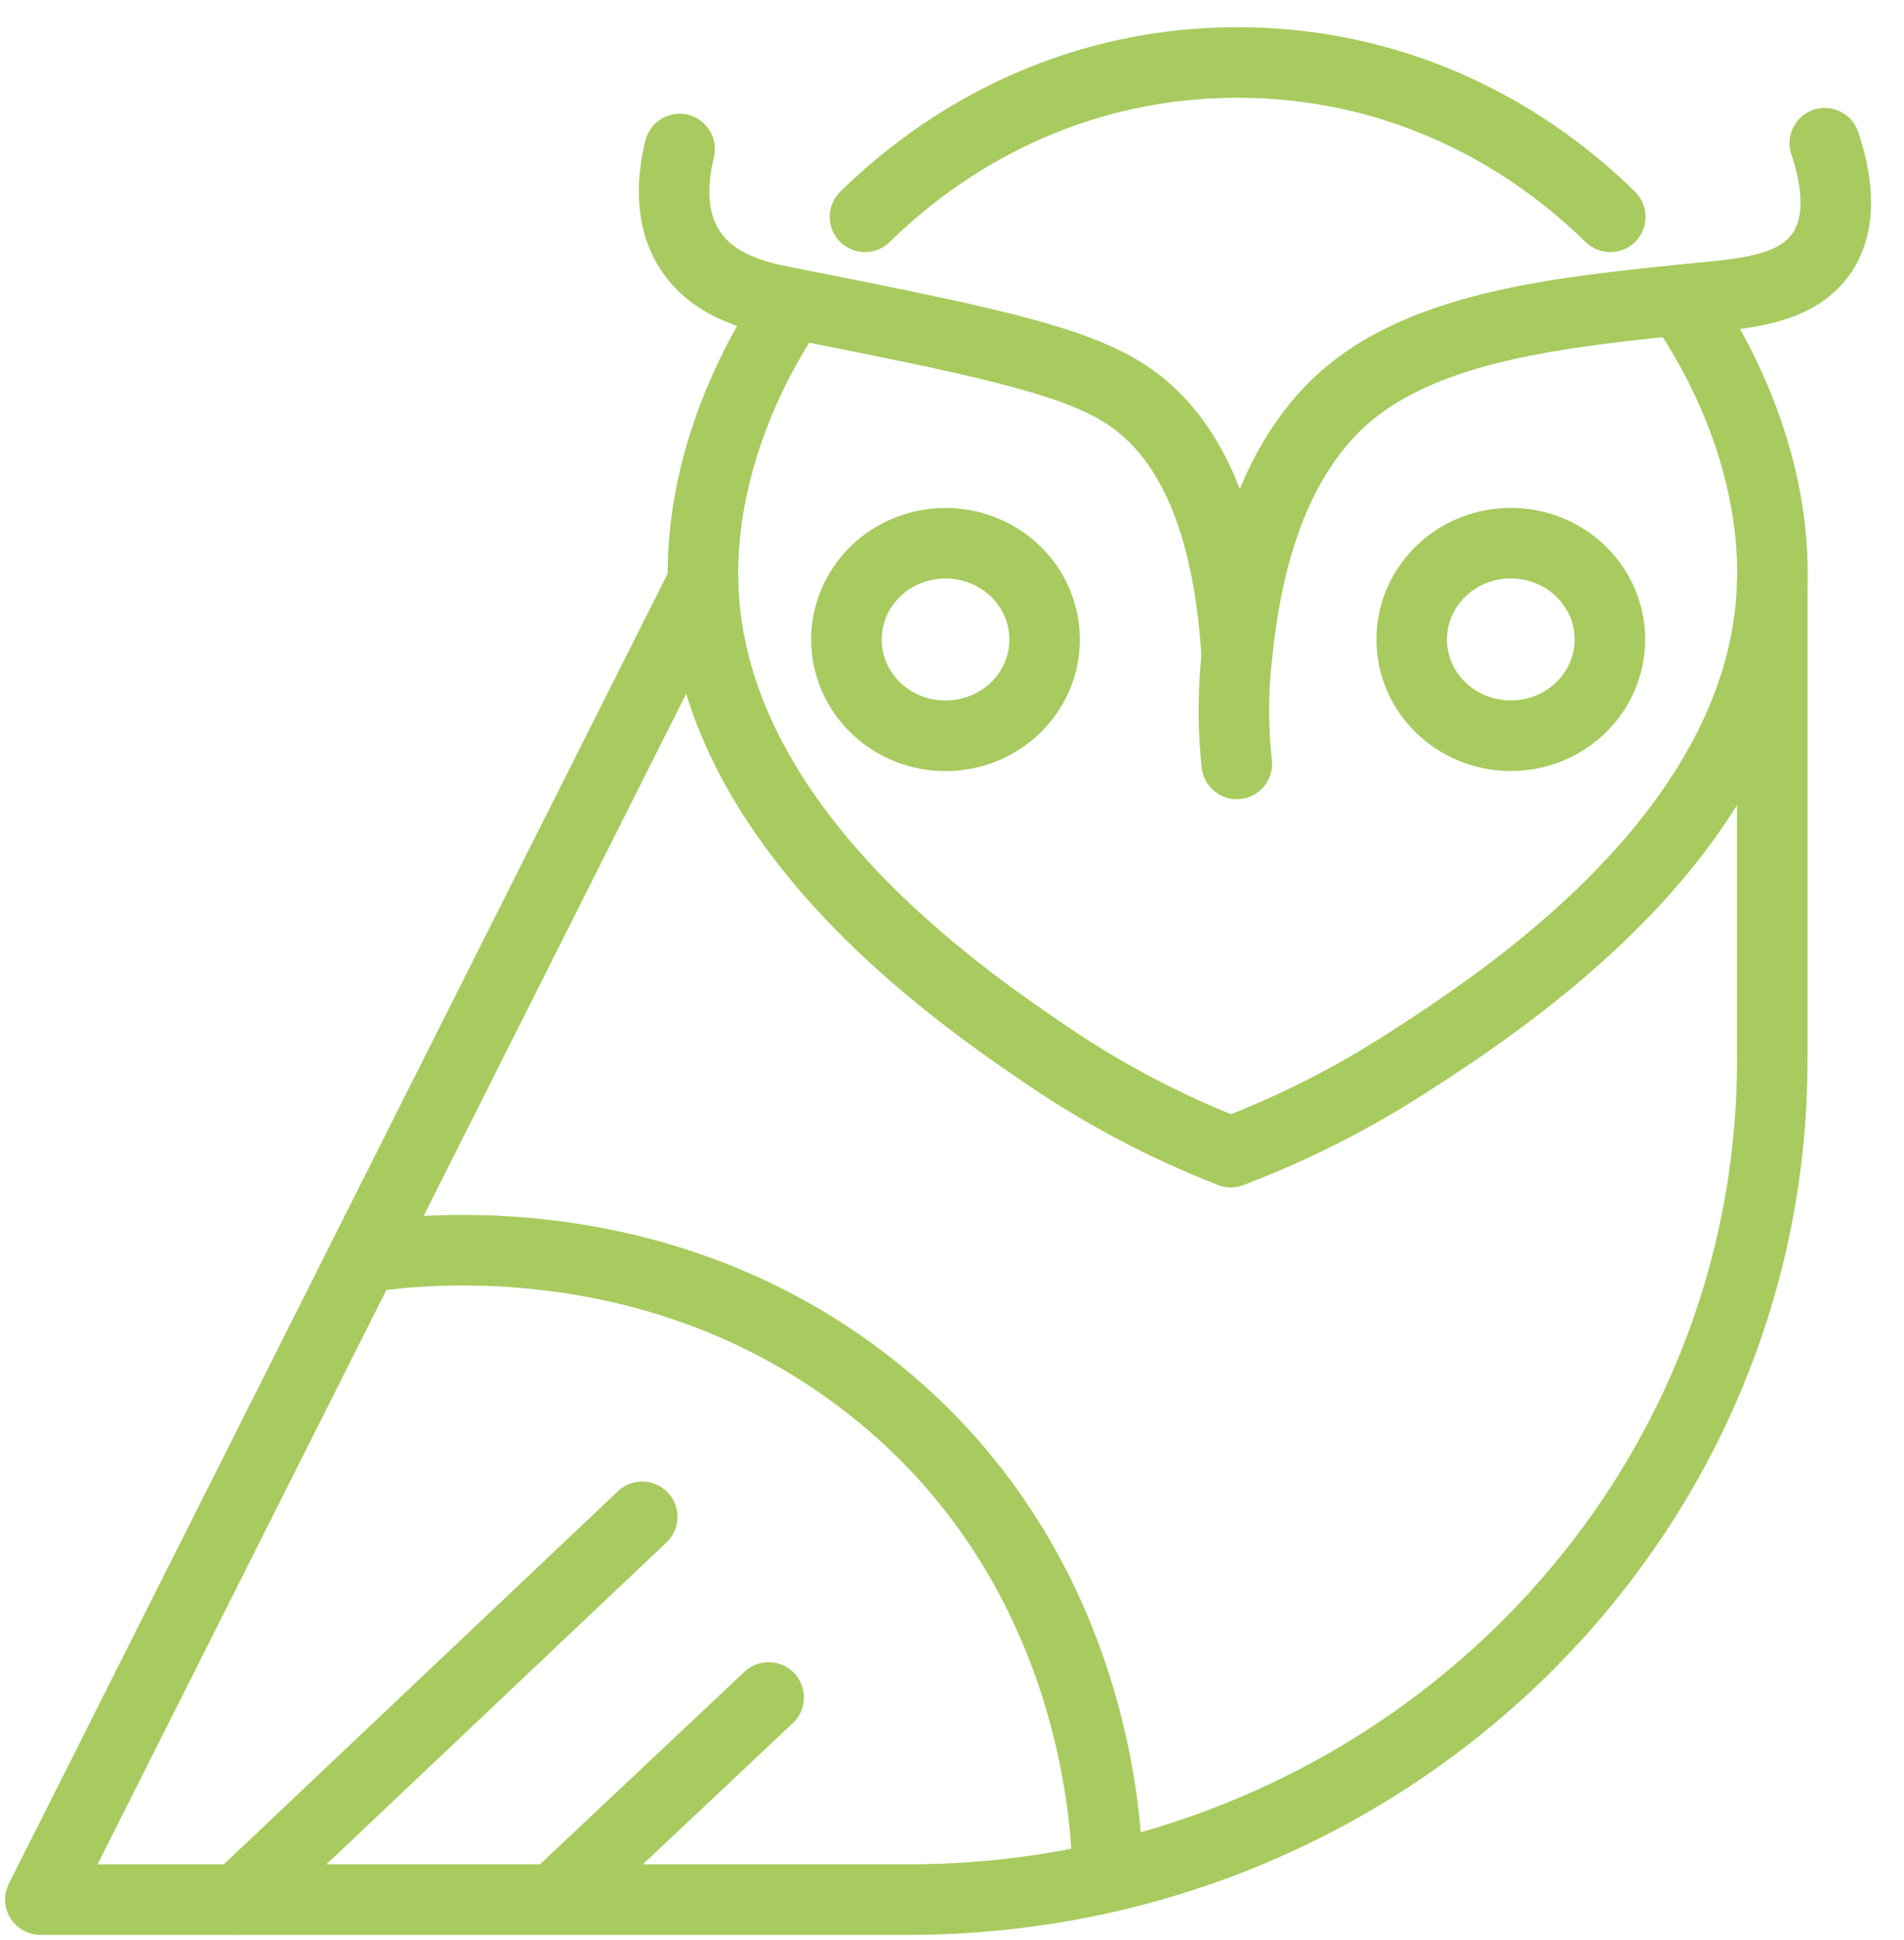
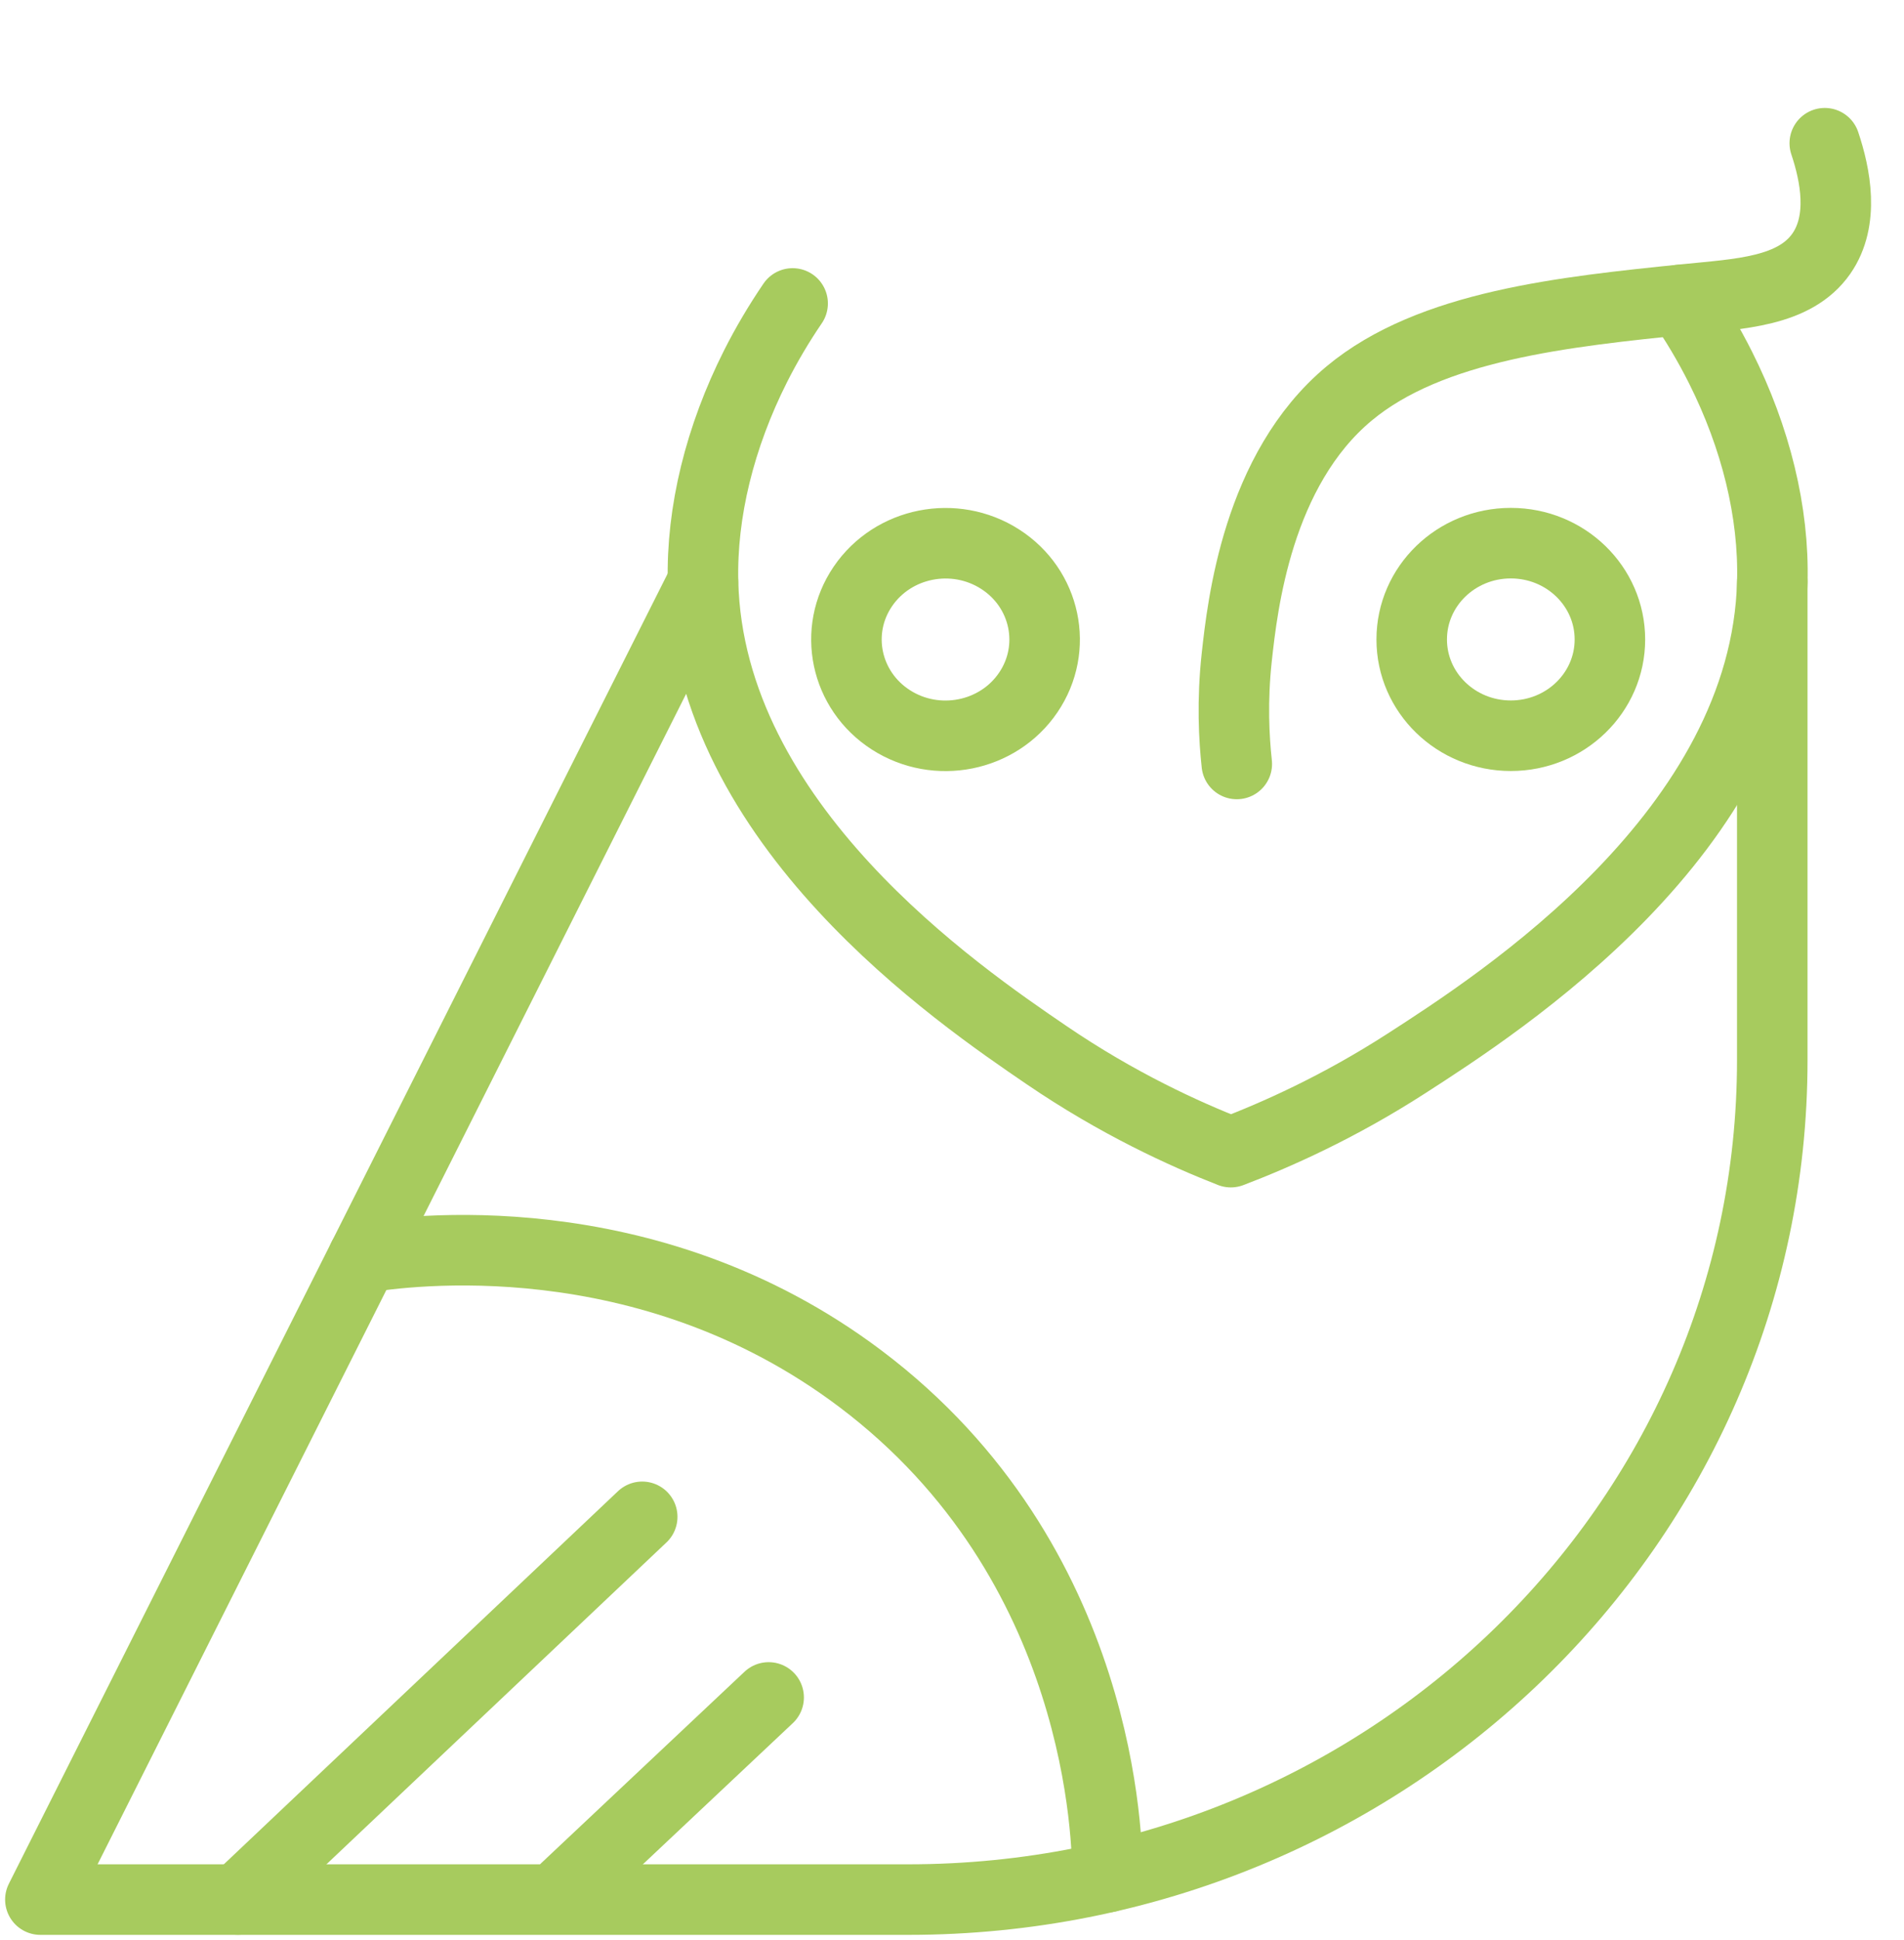
<svg xmlns="http://www.w3.org/2000/svg" width="54" height="55" viewBox="0 0 54 55" fill="none">
-   <path d="M24.532 6.147C27.169 3.564 30.809 1.771 35.099 1.771C39.389 1.771 43.032 3.564 45.67 6.147" stroke="#A7CB5E" stroke-width="2" stroke-linecap="round" stroke-linejoin="round" />
  <path d="M47.657 8.502C48.087 9.12 48.467 9.761 48.795 10.415C49.797 12.408 50.317 14.522 50.265 16.498C50.081 23.58 42.557 28.426 39.887 30.146C37.953 31.393 36.176 32.177 34.907 32.66C33.58 32.141 31.703 31.286 29.681 29.909C27.171 28.198 20.105 23.385 19.939 16.498C19.891 14.511 20.419 12.385 21.428 10.383C21.735 9.775 22.087 9.179 22.48 8.602" stroke="#A7CB5E" stroke-width="2" stroke-linecap="round" stroke-linejoin="round" />
  <path d="M42.849 20.856C44.401 20.856 45.659 19.634 45.659 18.127C45.659 16.619 44.401 15.397 42.849 15.397C41.296 15.397 40.038 16.619 40.038 18.127C40.038 19.634 41.296 20.856 42.849 20.856Z" stroke="#A7CB5E" stroke-width="2" stroke-linecap="round" stroke-linejoin="round" />
  <path d="M29.162 19.632C30.017 18.374 29.66 16.681 28.365 15.851C27.07 15.021 25.326 15.367 24.471 16.625C23.616 17.883 23.973 19.576 25.268 20.407C26.564 21.237 28.307 20.89 29.162 19.632Z" stroke="#A7CB5E" stroke-width="2" stroke-linecap="round" stroke-linejoin="round" />
  <path d="M50.264 16.497V30.05C50.264 43.193 39.293 53.848 25.759 53.848H1.145L19.936 16.497" stroke="#A7CB5E" stroke-width="2" stroke-linecap="round" stroke-linejoin="round" />
  <path d="M10.3 35.65C11.454 35.468 18.314 34.496 24.404 39.085C31.311 44.289 31.413 52.266 31.408 53.211" stroke="#A7CB5E" stroke-width="2" stroke-linecap="round" stroke-linejoin="round" />
  <path d="M16.052 53.527C17.968 51.724 19.884 49.921 21.8 48.118" stroke="#A7CB5E" stroke-width="2" stroke-linecap="round" stroke-linejoin="round" />
  <path d="M6.747 53.847C10.57 50.231 14.391 46.614 18.214 42.998" stroke="#A7CB5E" stroke-width="2" stroke-linecap="round" stroke-linejoin="round" />
-   <path d="M19.275 4.225C19.108 4.901 18.919 6.143 19.605 7.142C20.318 8.182 21.616 8.431 22.317 8.57C27.642 9.626 30.343 10.163 31.891 11.152C33.31 12.059 34.803 14.012 35.078 18.621" stroke="#A7CB5E" stroke-width="2" stroke-linecap="round" stroke-linejoin="round" />
  <path d="M51.753 4.06C52.052 4.953 52.314 6.243 51.656 7.19C50.897 8.278 49.329 8.33 47.823 8.484C44.367 8.837 40.58 9.225 38.265 11.152C35.662 13.317 35.238 17.163 35.077 18.621C34.939 19.877 34.998 20.932 35.077 21.656" stroke="#A7CB5E" stroke-width="2" stroke-linecap="round" stroke-linejoin="round" />
</svg>